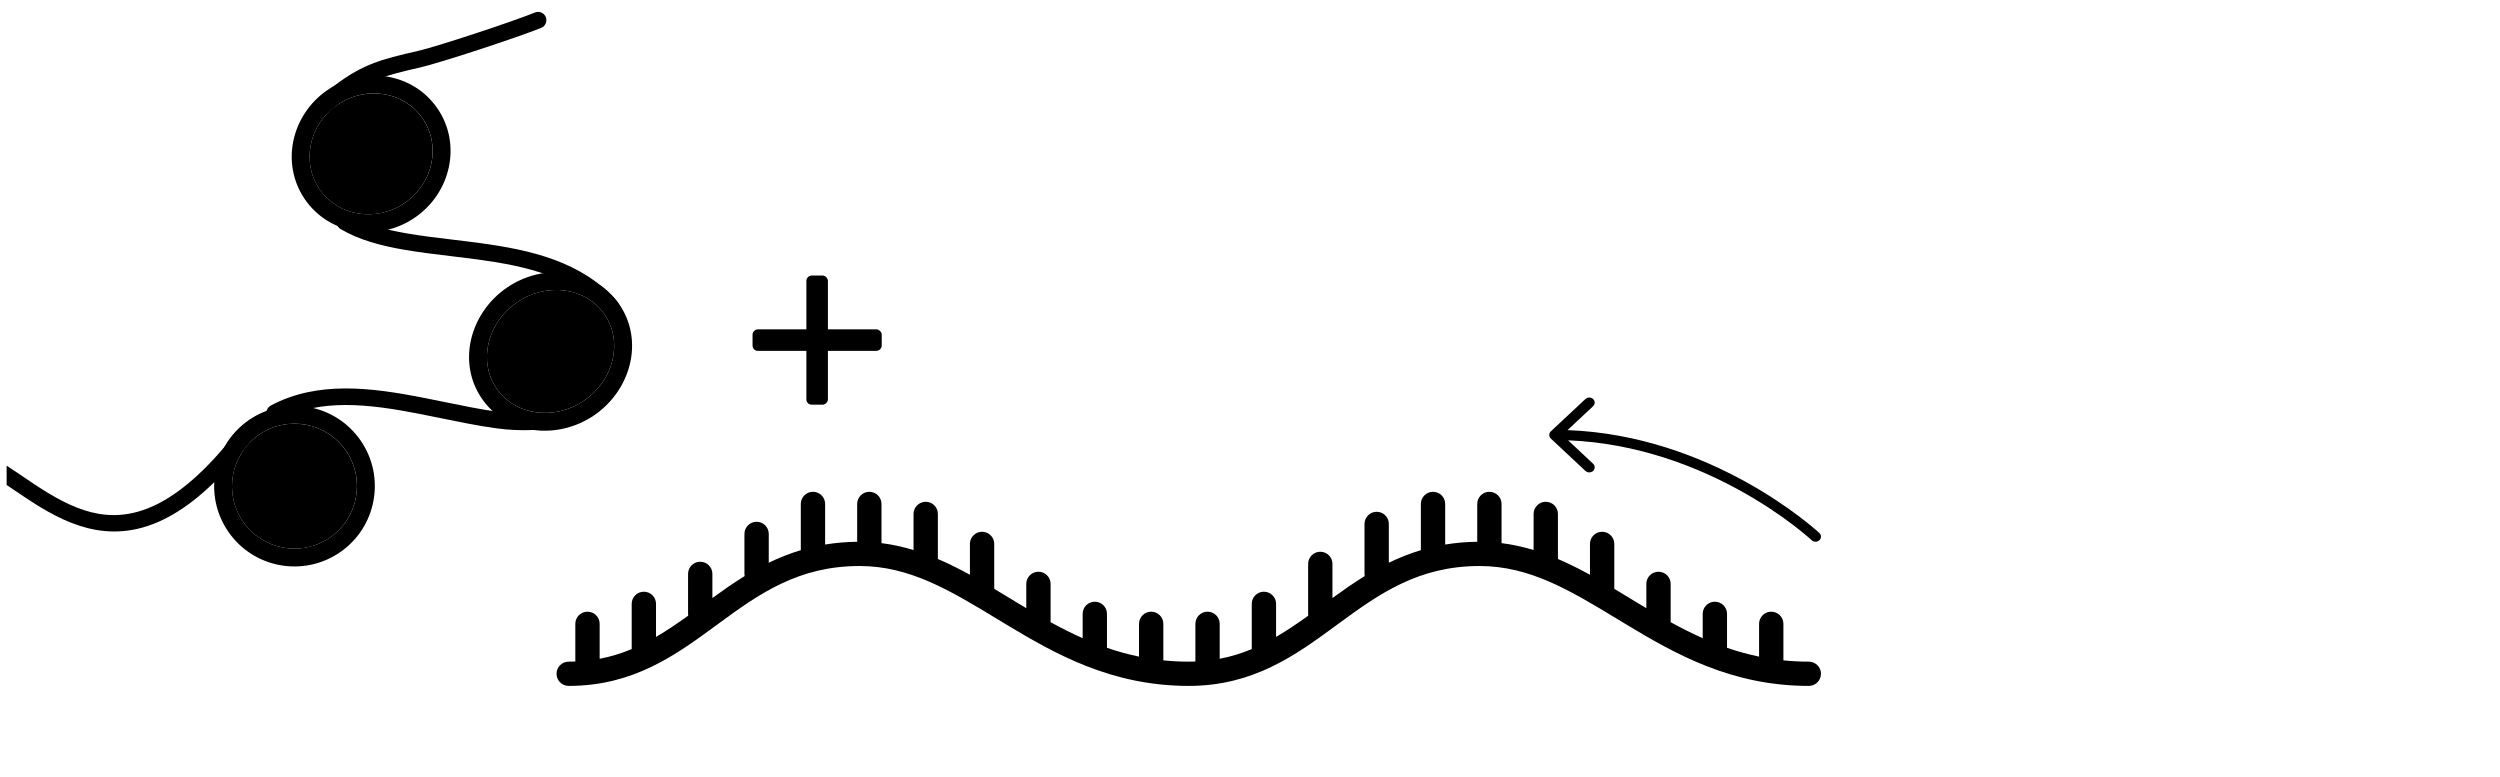
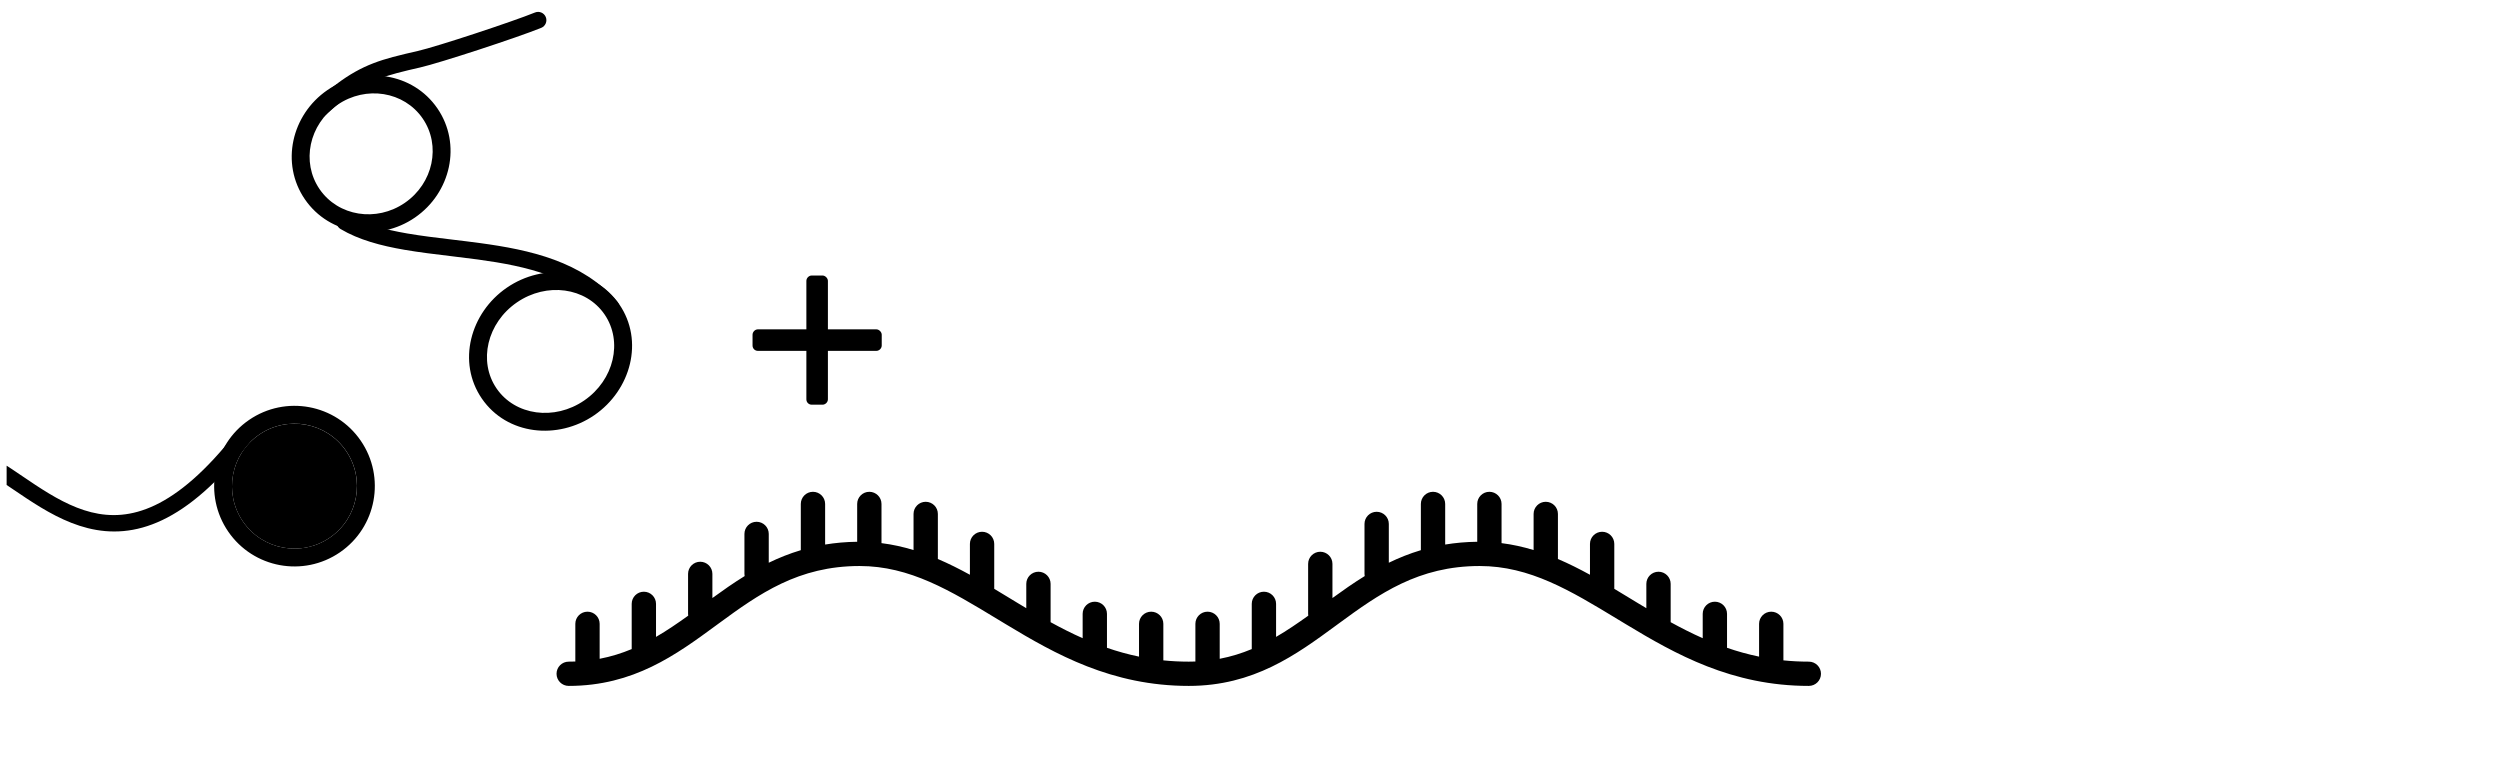
<svg xmlns="http://www.w3.org/2000/svg" width="283" height="88" viewBox="0 0 283 88" fill="none">
  <g clip-path="url(#clip0_3979_4474)">
-     <path d="M68.433 35.586C70.537 38.652 69.508 43.015 66.134 45.332C62.76 47.649 58.318 47.042 56.214 43.977C54.109 40.912 55.138 36.549 58.512 34.232C61.886 31.915 66.328 32.521 68.433 35.586Z" fill="#0071D9" style="fill:#0071D9;fill:color(display-p3 0 0.442 0.85);fill-opacity:1;" />
    <path fill-rule="evenodd" clip-rule="evenodd" d="M70.1 34.444C72.936 38.574 71.42 44.154 67.278 46.998C63.137 49.842 57.385 49.253 54.548 45.123C51.712 40.992 53.228 35.412 57.37 32.568C61.511 29.724 67.263 30.313 70.1 34.444ZM66.135 45.333C69.509 43.016 70.538 38.653 68.433 35.588C66.329 32.523 61.887 31.916 58.513 34.233C55.139 36.55 54.11 40.914 56.215 43.979C58.319 47.044 62.761 47.65 66.135 45.333Z" fill="#C6DAEC" style="fill:#C6DAEC;fill:color(display-p3 0.777 0.854 0.925);fill-opacity:1;" />
-     <path d="M47.84 13.413C49.945 16.478 49.04 20.756 45.819 22.968C42.599 25.18 38.281 24.488 36.176 21.423C34.072 18.358 34.976 14.08 38.197 11.868C41.418 9.656 45.735 10.348 47.84 13.413Z" fill="#0071D9" style="fill:#0071D9;fill:color(display-p3 0 0.442 0.85);fill-opacity:1;" />
    <path fill-rule="evenodd" clip-rule="evenodd" d="M49.511 12.265C52.299 16.326 51.031 21.839 46.968 24.629C42.904 27.42 37.303 26.624 34.515 22.563C31.727 18.503 32.995 12.99 37.059 10.199C41.122 7.409 46.723 8.205 49.511 12.265ZM45.824 22.964C49.045 20.753 49.95 16.475 47.845 13.41C45.74 10.345 41.423 9.653 38.202 11.864C34.981 14.076 34.076 18.354 36.181 21.419C38.286 24.484 42.603 25.176 45.824 22.964Z" fill="#C6DAEC" style="fill:#C6DAEC;fill:color(display-p3 0.777 0.854 0.925);fill-opacity:1;" />
    <path fill-rule="evenodd" clip-rule="evenodd" d="M44.947 8.268C42.05 9.044 40.095 10.044 36.98 12.909C36.599 13.26 36.005 13.235 35.655 12.854C35.304 12.473 35.329 11.88 35.71 11.529C39.102 8.409 41.353 7.289 44.462 6.456C45.414 6.201 46.349 5.987 47.291 5.772C49.448 5.28 58.031 2.445 60.561 1.415C61.041 1.22 61.588 1.451 61.783 1.931C61.978 2.41 61.748 2.958 61.268 3.153C58.591 4.242 49.77 7.132 47.556 7.638C46.65 7.845 45.781 8.044 44.947 8.268ZM38.222 24.64C38.487 24.195 39.063 24.049 39.508 24.314C41.282 25.369 43.529 25.985 46.1 26.428C47.731 26.709 49.425 26.911 51.175 27.12C52.207 27.244 53.26 27.369 54.33 27.515C59.978 28.283 65.919 29.576 69.871 34.15C70.209 34.542 70.166 35.134 69.774 35.473C69.382 35.811 68.79 35.768 68.451 35.376C65.001 31.382 59.723 30.141 54.078 29.373C53.075 29.237 52.052 29.115 51.031 28.992C49.24 28.778 47.452 28.564 45.782 28.276C43.139 27.821 40.621 27.158 38.549 25.925C38.104 25.661 37.958 25.085 38.222 24.64Z" fill="url(#paint0_linear_3979_4474)" style="" />
    <path d="M39.165 51.029C41.375 54.247 40.556 58.649 37.335 60.861C34.114 63.072 29.712 62.256 27.502 59.038C25.292 55.819 26.111 51.417 29.332 49.206C32.553 46.994 36.955 47.81 39.165 51.029Z" fill="#0071D9" style="fill:#0071D9;fill:color(display-p3 0 0.442 0.85);fill-opacity:1;" />
    <path fill-rule="evenodd" clip-rule="evenodd" d="M40.834 49.882C43.676 54.02 42.623 59.68 38.482 62.523C34.34 65.367 28.68 64.318 25.838 60.18C22.997 56.042 24.05 50.382 28.191 47.539C32.332 44.695 37.993 45.744 40.834 49.882ZM37.338 60.858C40.559 58.647 41.378 54.245 39.168 51.026C36.958 47.808 32.556 46.992 29.335 49.204C26.114 51.415 25.295 55.817 27.505 59.036C29.715 62.254 34.117 63.07 37.338 60.858Z" fill="#C6DAEC" style="fill:#C6DAEC;fill:color(display-p3 0.777 0.854 0.925);fill-opacity:1;" />
-     <path fill-rule="evenodd" clip-rule="evenodd" d="M30.272 47.174C30.028 46.717 30.2 46.149 30.657 45.905C35.975 43.06 42.109 43.889 47.894 45.019C48.715 45.18 49.528 45.346 50.333 45.511C52.414 45.937 54.444 46.353 56.429 46.627C59.17 47.005 61.721 47.093 64.025 46.575C64.53 46.462 65.032 46.779 65.146 47.284C65.259 47.79 65.023 48.015 64.518 48.129C61.895 48.718 59.007 48.875 56.173 48.485C54.123 48.202 52.002 47.768 49.898 47.337C49.106 47.175 48.316 47.013 47.534 46.86C41.713 45.722 36.207 45.063 31.541 47.559C31.084 47.803 30.516 47.63 30.272 47.174Z" fill="url(#paint1_linear_3979_4474)" style="" />
    <path fill-rule="evenodd" clip-rule="evenodd" d="M-3.293 51.486C-3.084 51.025 -2.54 50.836 -2.079 51.061C-0.566 51.802 0.977 52.849 2.504 53.884C3.001 54.221 3.497 54.558 3.99 54.882C6.045 56.234 8.115 57.432 10.332 57.986C12.515 58.531 14.879 58.459 17.545 57.191C20.238 55.911 23.282 53.39 26.748 48.953C27.057 48.557 27.633 48.499 28.034 48.825C28.435 49.15 28.51 49.735 28.2 50.131C24.639 54.691 21.395 57.436 18.367 58.876C15.312 60.328 12.521 60.43 9.946 59.787C7.404 59.153 5.11 57.802 3.024 56.429C2.473 56.066 1.94 55.705 1.422 55.353C-0.073 54.341 -1.454 53.404 -2.836 52.728C-3.297 52.502 -3.502 51.946 -3.293 51.486Z" fill="url(#paint2_linear_3979_4474)" style="" />
    <path fill-rule="evenodd" clip-rule="evenodd" d="M92.027 55.672C92.787 55.672 93.404 56.287 93.404 57.046V61.642C94.545 61.453 95.751 61.343 97.032 61.328V57.046C97.032 56.287 97.648 55.672 98.408 55.672C99.168 55.672 99.785 56.287 99.785 57.046V61.482C101.036 61.639 102.242 61.909 103.413 62.266V58.176C103.413 57.418 104.029 56.803 104.789 56.803C105.549 56.803 106.166 57.418 106.166 58.176V63.277C107.404 63.805 108.609 64.413 109.794 65.063V61.569C109.794 60.811 110.41 60.196 111.17 60.196C111.93 60.196 112.547 60.811 112.547 61.569V66.654C113.092 66.981 113.634 67.311 114.176 67.64C114.545 67.865 114.913 68.088 115.281 68.311C115.579 68.49 115.876 68.669 116.175 68.847V66.093C116.175 65.335 116.791 64.72 117.551 64.72C118.311 64.72 118.928 65.335 118.928 66.093V70.432C120.106 71.079 121.31 71.692 122.556 72.244V69.486C122.556 68.727 123.172 68.113 123.932 68.113C124.692 68.113 125.309 68.727 125.309 69.486V73.331C126.472 73.732 127.678 74.071 128.937 74.33V70.617C128.937 69.858 129.553 69.243 130.313 69.243C131.073 69.243 131.69 69.858 131.69 70.617V74.753C132.618 74.848 133.576 74.898 134.567 74.898C134.821 74.898 135.071 74.894 135.318 74.884V70.617C135.318 69.858 135.934 69.243 136.694 69.243C137.454 69.243 138.071 69.858 138.071 70.617V74.575C139.36 74.329 140.559 73.952 141.699 73.477V68.355C141.699 67.597 142.315 66.982 143.075 66.982C143.835 66.982 144.452 67.597 144.452 68.355V72.097C145.692 71.377 146.89 70.558 148.096 69.693C148.085 69.626 148.08 69.556 148.08 69.486V63.831C148.08 63.073 148.696 62.458 149.456 62.458C150.216 62.458 150.833 63.073 150.833 63.831V67.697C152.001 66.849 153.205 66 154.484 65.212C154.469 65.131 154.461 65.047 154.461 64.962V59.307C154.461 58.549 155.077 57.934 155.837 57.934C156.597 57.934 157.214 58.549 157.214 59.307V63.702C158.35 63.15 159.553 62.665 160.842 62.28V57.046C160.842 56.287 161.458 55.672 162.218 55.672C162.978 55.672 163.595 56.287 163.595 57.046V61.642C164.736 61.453 165.942 61.343 167.223 61.328V57.046C167.223 56.287 167.839 55.672 168.599 55.672C169.359 55.672 169.976 56.287 169.976 57.046V61.482C171.227 61.639 172.433 61.909 173.604 62.266V58.176C173.604 57.418 174.22 56.803 174.98 56.803C175.74 56.803 176.357 57.418 176.357 58.176V63.277C177.595 63.805 178.8 64.413 179.985 65.063V61.569C179.985 60.811 180.601 60.196 181.361 60.196C182.121 60.196 182.738 60.811 182.738 61.569V66.654C183.283 66.981 183.825 67.311 184.367 67.64C184.736 67.865 185.104 68.088 185.472 68.311C185.77 68.49 186.067 68.669 186.366 68.847V66.093C186.366 65.335 186.982 64.72 187.742 64.72C188.502 64.72 189.119 65.335 189.119 66.093V70.432C190.297 71.079 191.501 71.692 192.747 72.244V69.486C192.747 68.727 193.363 68.113 194.123 68.113C194.883 68.113 195.5 68.727 195.5 69.486V73.331C196.663 73.732 197.869 74.071 199.128 74.33V70.617C199.128 69.858 199.744 69.243 200.504 69.243C201.264 69.243 201.881 69.858 201.881 70.617V74.753C202.809 74.848 203.767 74.898 204.758 74.898C205.518 74.898 206.135 75.513 206.135 76.272C206.135 77.03 205.518 77.645 204.758 77.645C196.043 77.645 189.686 74.066 184.047 70.66C183.725 70.466 183.407 70.273 183.09 70.081C177.78 66.861 173.181 64.073 167.503 64.073C160.563 64.074 156.152 67.203 151.529 70.593C151.434 70.663 151.338 70.733 151.243 70.803C146.731 74.114 141.919 77.645 134.567 77.645C125.852 77.645 119.495 74.066 113.856 70.66C113.534 70.466 113.216 70.273 112.899 70.081C107.589 66.861 102.99 64.073 97.312 64.073C90.372 64.074 85.961 67.203 81.338 70.593C81.243 70.663 81.147 70.733 81.052 70.803C76.54 74.114 71.728 77.645 64.376 77.645C63.616 77.645 63 77.03 63 76.271C63 75.513 63.616 74.898 64.376 74.898C64.63 74.898 64.88 74.894 65.127 74.884V70.617C65.127 69.858 65.743 69.243 66.503 69.243C67.263 69.243 67.88 69.858 67.88 70.617V74.575C69.169 74.329 70.368 73.952 71.508 73.477V68.355C71.508 67.597 72.124 66.982 72.884 66.982C73.644 66.982 74.261 67.597 74.261 68.355V72.097C75.501 71.377 76.699 70.558 77.905 69.693C77.894 69.626 77.889 69.556 77.889 69.486V64.962C77.889 64.204 78.505 63.589 79.265 63.589C80.025 63.589 80.642 64.204 80.642 64.962V67.697C81.81 66.849 83.014 66 84.293 65.212C84.278 65.131 84.27 65.047 84.27 64.962V60.438C84.27 59.68 84.886 59.065 85.646 59.065C86.406 59.065 87.023 59.68 87.023 60.438V63.702C88.159 63.15 89.362 62.665 90.651 62.28V57.046C90.651 56.287 91.267 55.672 92.027 55.672Z" fill="url(#paint3_linear_3979_4474)" style="" />
-     <path fill-rule="evenodd" clip-rule="evenodd" d="M175.554 48.83C175.313 49.055 175.313 49.419 175.554 49.644L179.468 53.307C179.708 53.532 180.098 53.532 180.338 53.307C180.579 53.082 180.579 52.718 180.338 52.493L177.506 49.843C185.325 50.155 192.042 52.815 196.902 55.489C199.486 56.91 201.537 58.331 202.94 59.396C203.642 59.928 204.181 60.37 204.543 60.678C204.725 60.832 204.861 60.953 204.952 61.034C204.998 61.074 205.031 61.105 205.054 61.125L205.078 61.148L205.083 61.153L205.085 61.154L205.085 61.154L205.085 61.154C205.325 61.379 205.714 61.379 205.955 61.154C206.195 60.929 206.195 60.565 205.955 60.34L205.52 60.747C205.955 60.34 205.954 60.34 205.954 60.34L205.953 60.339L205.951 60.337L205.943 60.329L205.914 60.302C205.888 60.279 205.851 60.245 205.802 60.202C205.704 60.114 205.56 59.987 205.371 59.827C204.993 59.505 204.436 59.049 203.715 58.502C202.273 57.408 200.172 55.953 197.526 54.497C192.534 51.751 185.578 48.99 177.445 48.689L180.339 45.983C180.58 45.758 180.58 45.393 180.34 45.169C180.099 44.944 179.71 44.944 179.469 45.169L175.554 48.83Z" fill="#0071D9" style="fill:#0071D9;fill:color(display-p3 0 0.442 0.85);fill-opacity:1;" />
    <path d="M99.203 37.281H93.719V31.797C93.719 31.492 93.414 31.188 93.109 31.188H91.891C91.548 31.188 91.281 31.492 91.281 31.797V37.281H85.797C85.454 37.281 85.188 37.586 85.188 37.891V39.109C85.188 39.452 85.454 39.719 85.797 39.719H91.281V45.203C91.281 45.546 91.548 45.812 91.891 45.812H93.109C93.414 45.812 93.719 45.546 93.719 45.203V39.719H99.203C99.508 39.719 99.812 39.452 99.812 39.109V37.891C99.812 37.586 99.508 37.281 99.203 37.281Z" fill="#639DD2" style="fill:#639DD2;fill:color(display-p3 0.389 0.616 0.825);fill-opacity:1;" />
  </g>
  <defs>
    <linearGradient id="paint0_linear_3979_4474" x1="68.925" y1="25.017" x2="52.42" y2="36.253" gradientUnits="userSpaceOnUse">
      <stop stop-color="#C6DAEC" style="stop-color:#C6DAEC;stop-color:color(display-p3 0.776 0.855 0.925);stop-opacity:1;" />
      <stop offset="0.469" stop-color="#0071D9" style="stop-color:#0071D9;stop-color:color(display-p3 0 0.442 0.85);stop-opacity:1;" />
      <stop offset="1" stop-color="#C6DAEC" style="stop-color:#C6DAEC;stop-color:color(display-p3 0.776 0.855 0.925);stop-opacity:1;" />
    </linearGradient>
    <linearGradient id="paint1_linear_3979_4474" x1="58.173" y1="44.817" x2="39.882" y2="56.509" gradientUnits="userSpaceOnUse">
      <stop stop-color="#C6DAEC" style="stop-color:#C6DAEC;stop-color:color(display-p3 0.776 0.855 0.925);stop-opacity:1;" />
      <stop offset="0.469" stop-color="#0071D9" style="stop-color:#0071D9;stop-color:color(display-p3 0 0.442 0.85);stop-opacity:1;" />
      <stop offset="1" stop-color="#C6DAEC" style="stop-color:#C6DAEC;stop-color:color(display-p3 0.776 0.855 0.925);stop-opacity:1;" />
    </linearGradient>
    <linearGradient id="paint2_linear_3979_4474" x1="23.565" y1="48.296" x2="5.836" y2="59.547" gradientUnits="userSpaceOnUse">
      <stop stop-color="#C6DAEC" style="stop-color:#C6DAEC;stop-color:color(display-p3 0.776 0.855 0.925);stop-opacity:1;" />
      <stop offset="0.469" stop-color="#0071D9" style="stop-color:#0071D9;stop-color:color(display-p3 0 0.442 0.85);stop-opacity:1;" />
      <stop offset="1" stop-color="#C6DAEC" style="stop-color:#C6DAEC;stop-color:color(display-p3 0.776 0.855 0.925);stop-opacity:1;" />
    </linearGradient>
    <linearGradient id="paint3_linear_3979_4474" x1="63" y1="75.954" x2="206.135" y2="75.955" gradientUnits="userSpaceOnUse">
      <stop stop-color="#F0F2F5" style="stop-color:#F0F2F5;stop-color:color(display-p3 0.941 0.949 0.961);stop-opacity:1;" />
      <stop offset="1" stop-color="#0071D9" style="stop-color:#0071D9;stop-color:color(display-p3 0 0.442 0.85);stop-opacity:1;" />
    </linearGradient>
    <clipPath id="clip0_3979_4474">
      <rect width="282.25" height="87" fill="white" style="fill:white;fill-opacity:1;" transform="translate(0.75 0.873)" />
    </clipPath>
  </defs>
</svg>